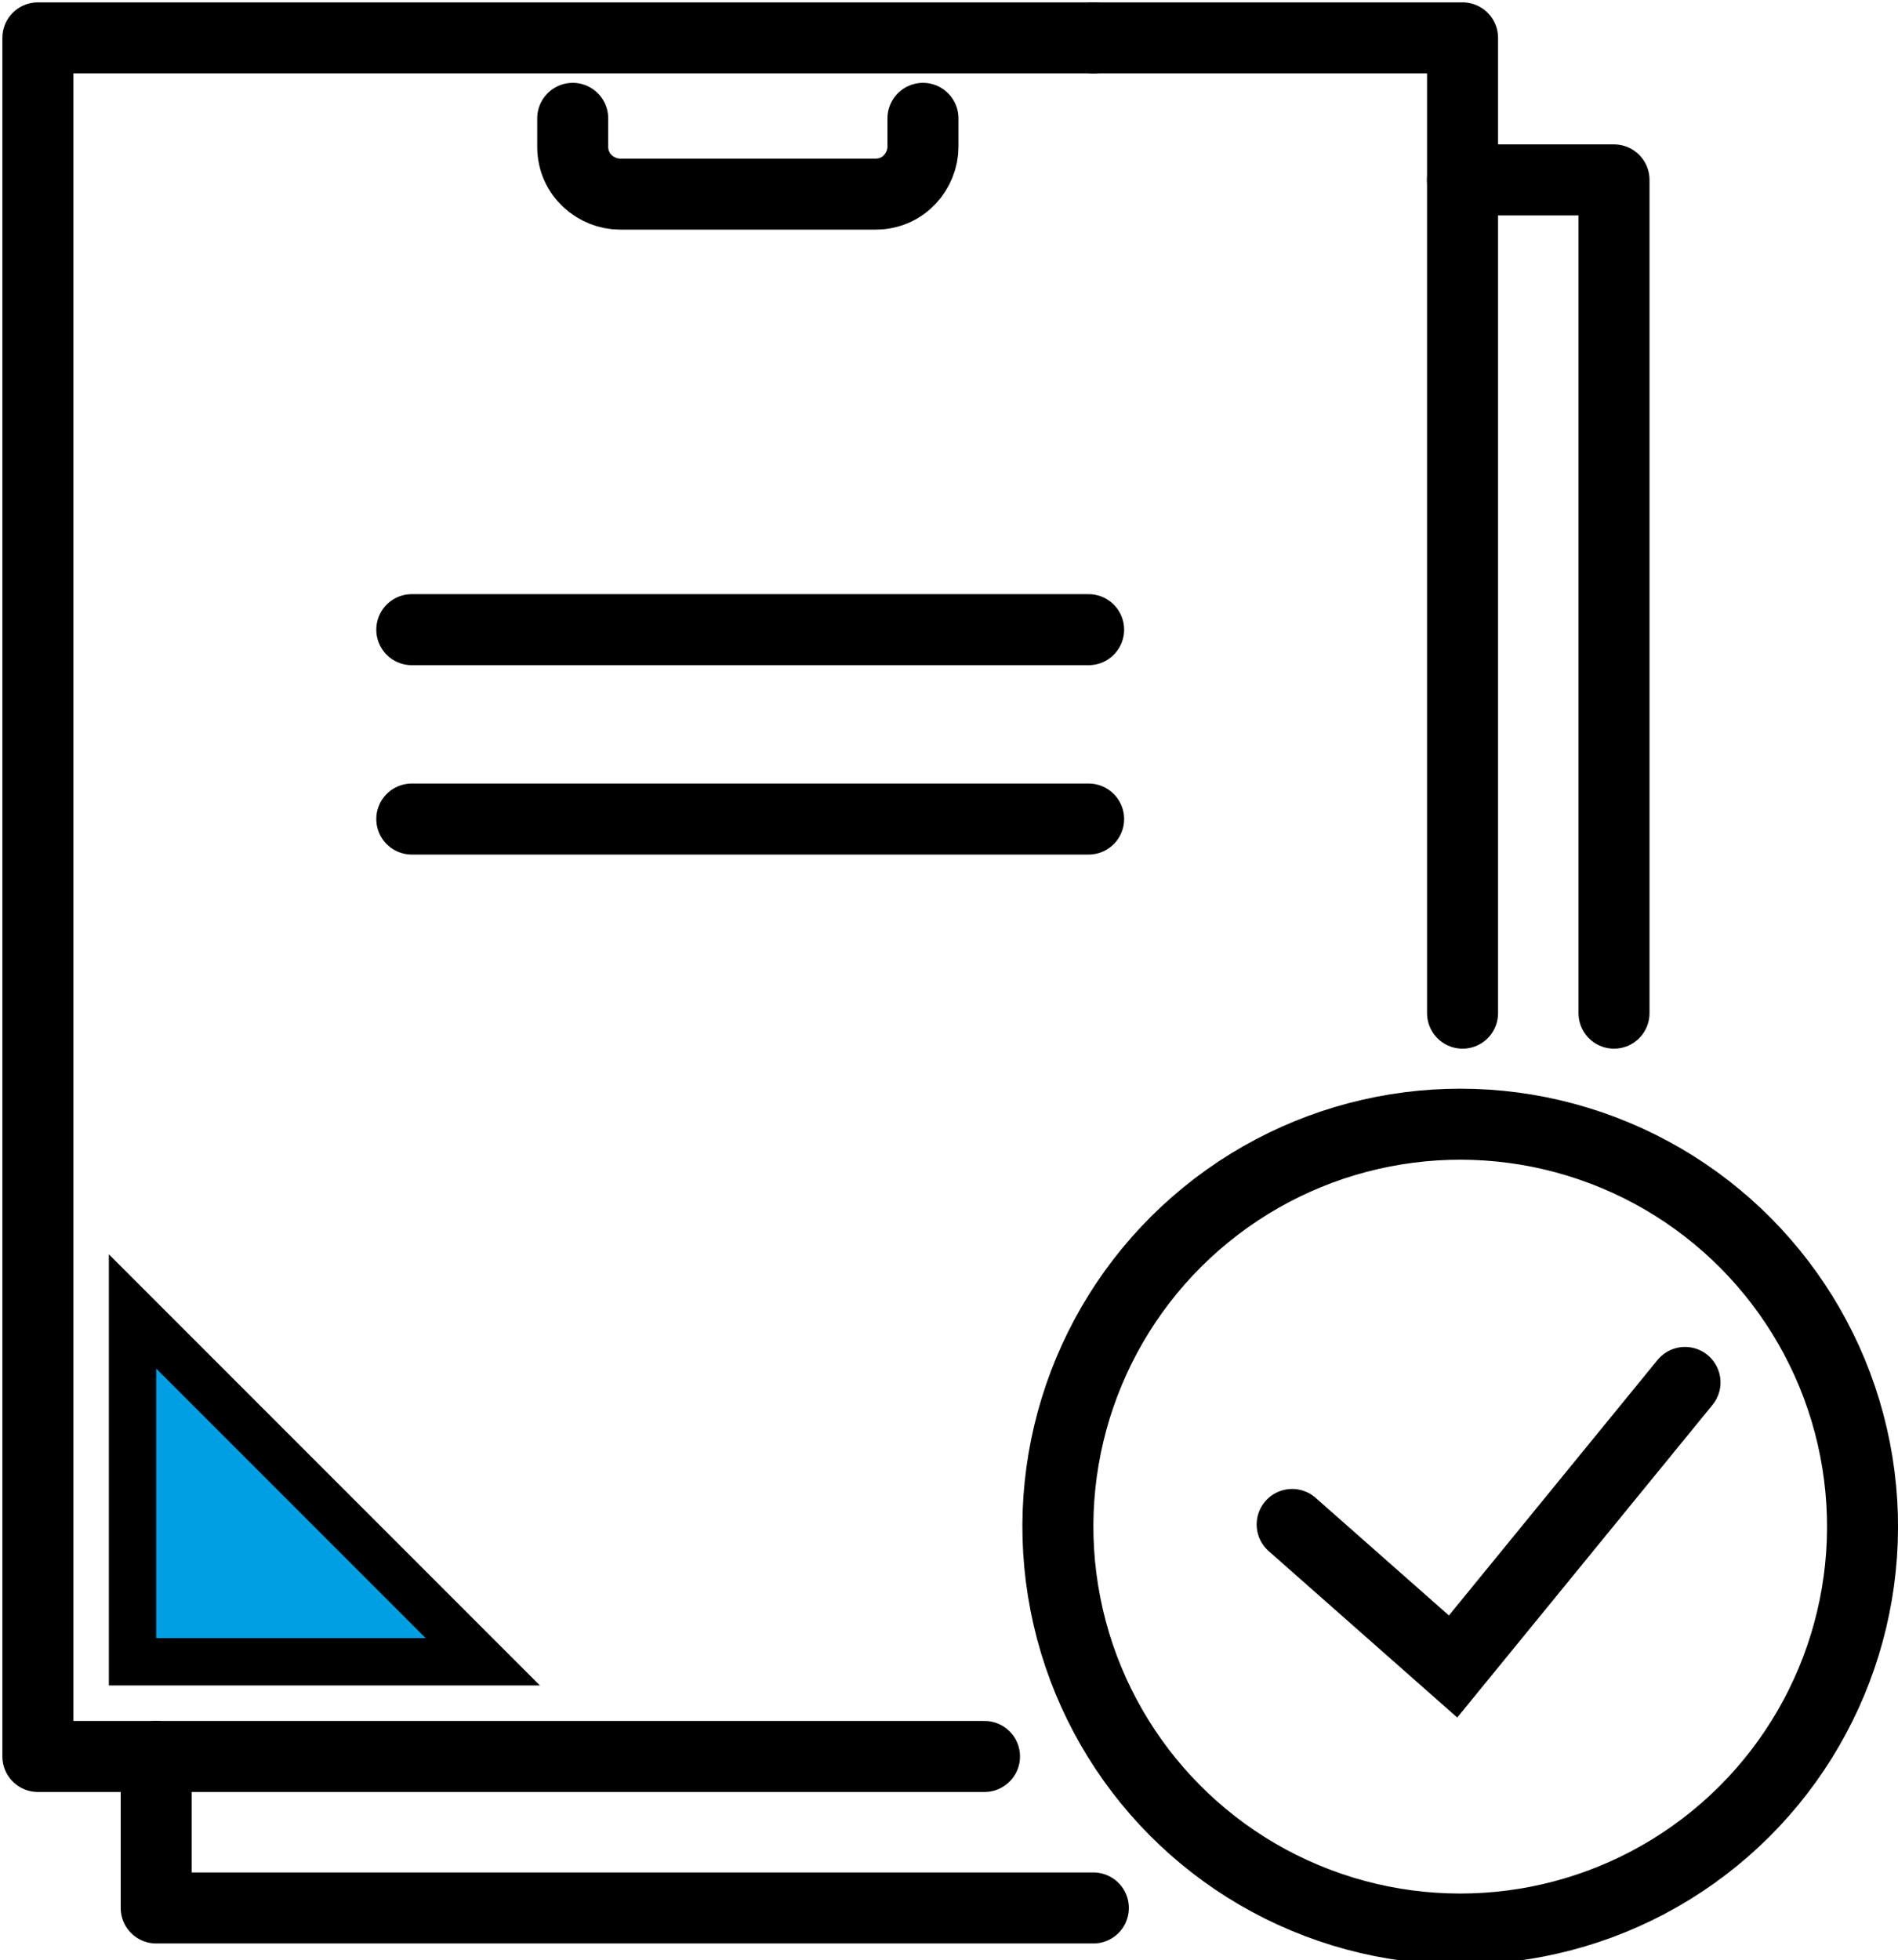
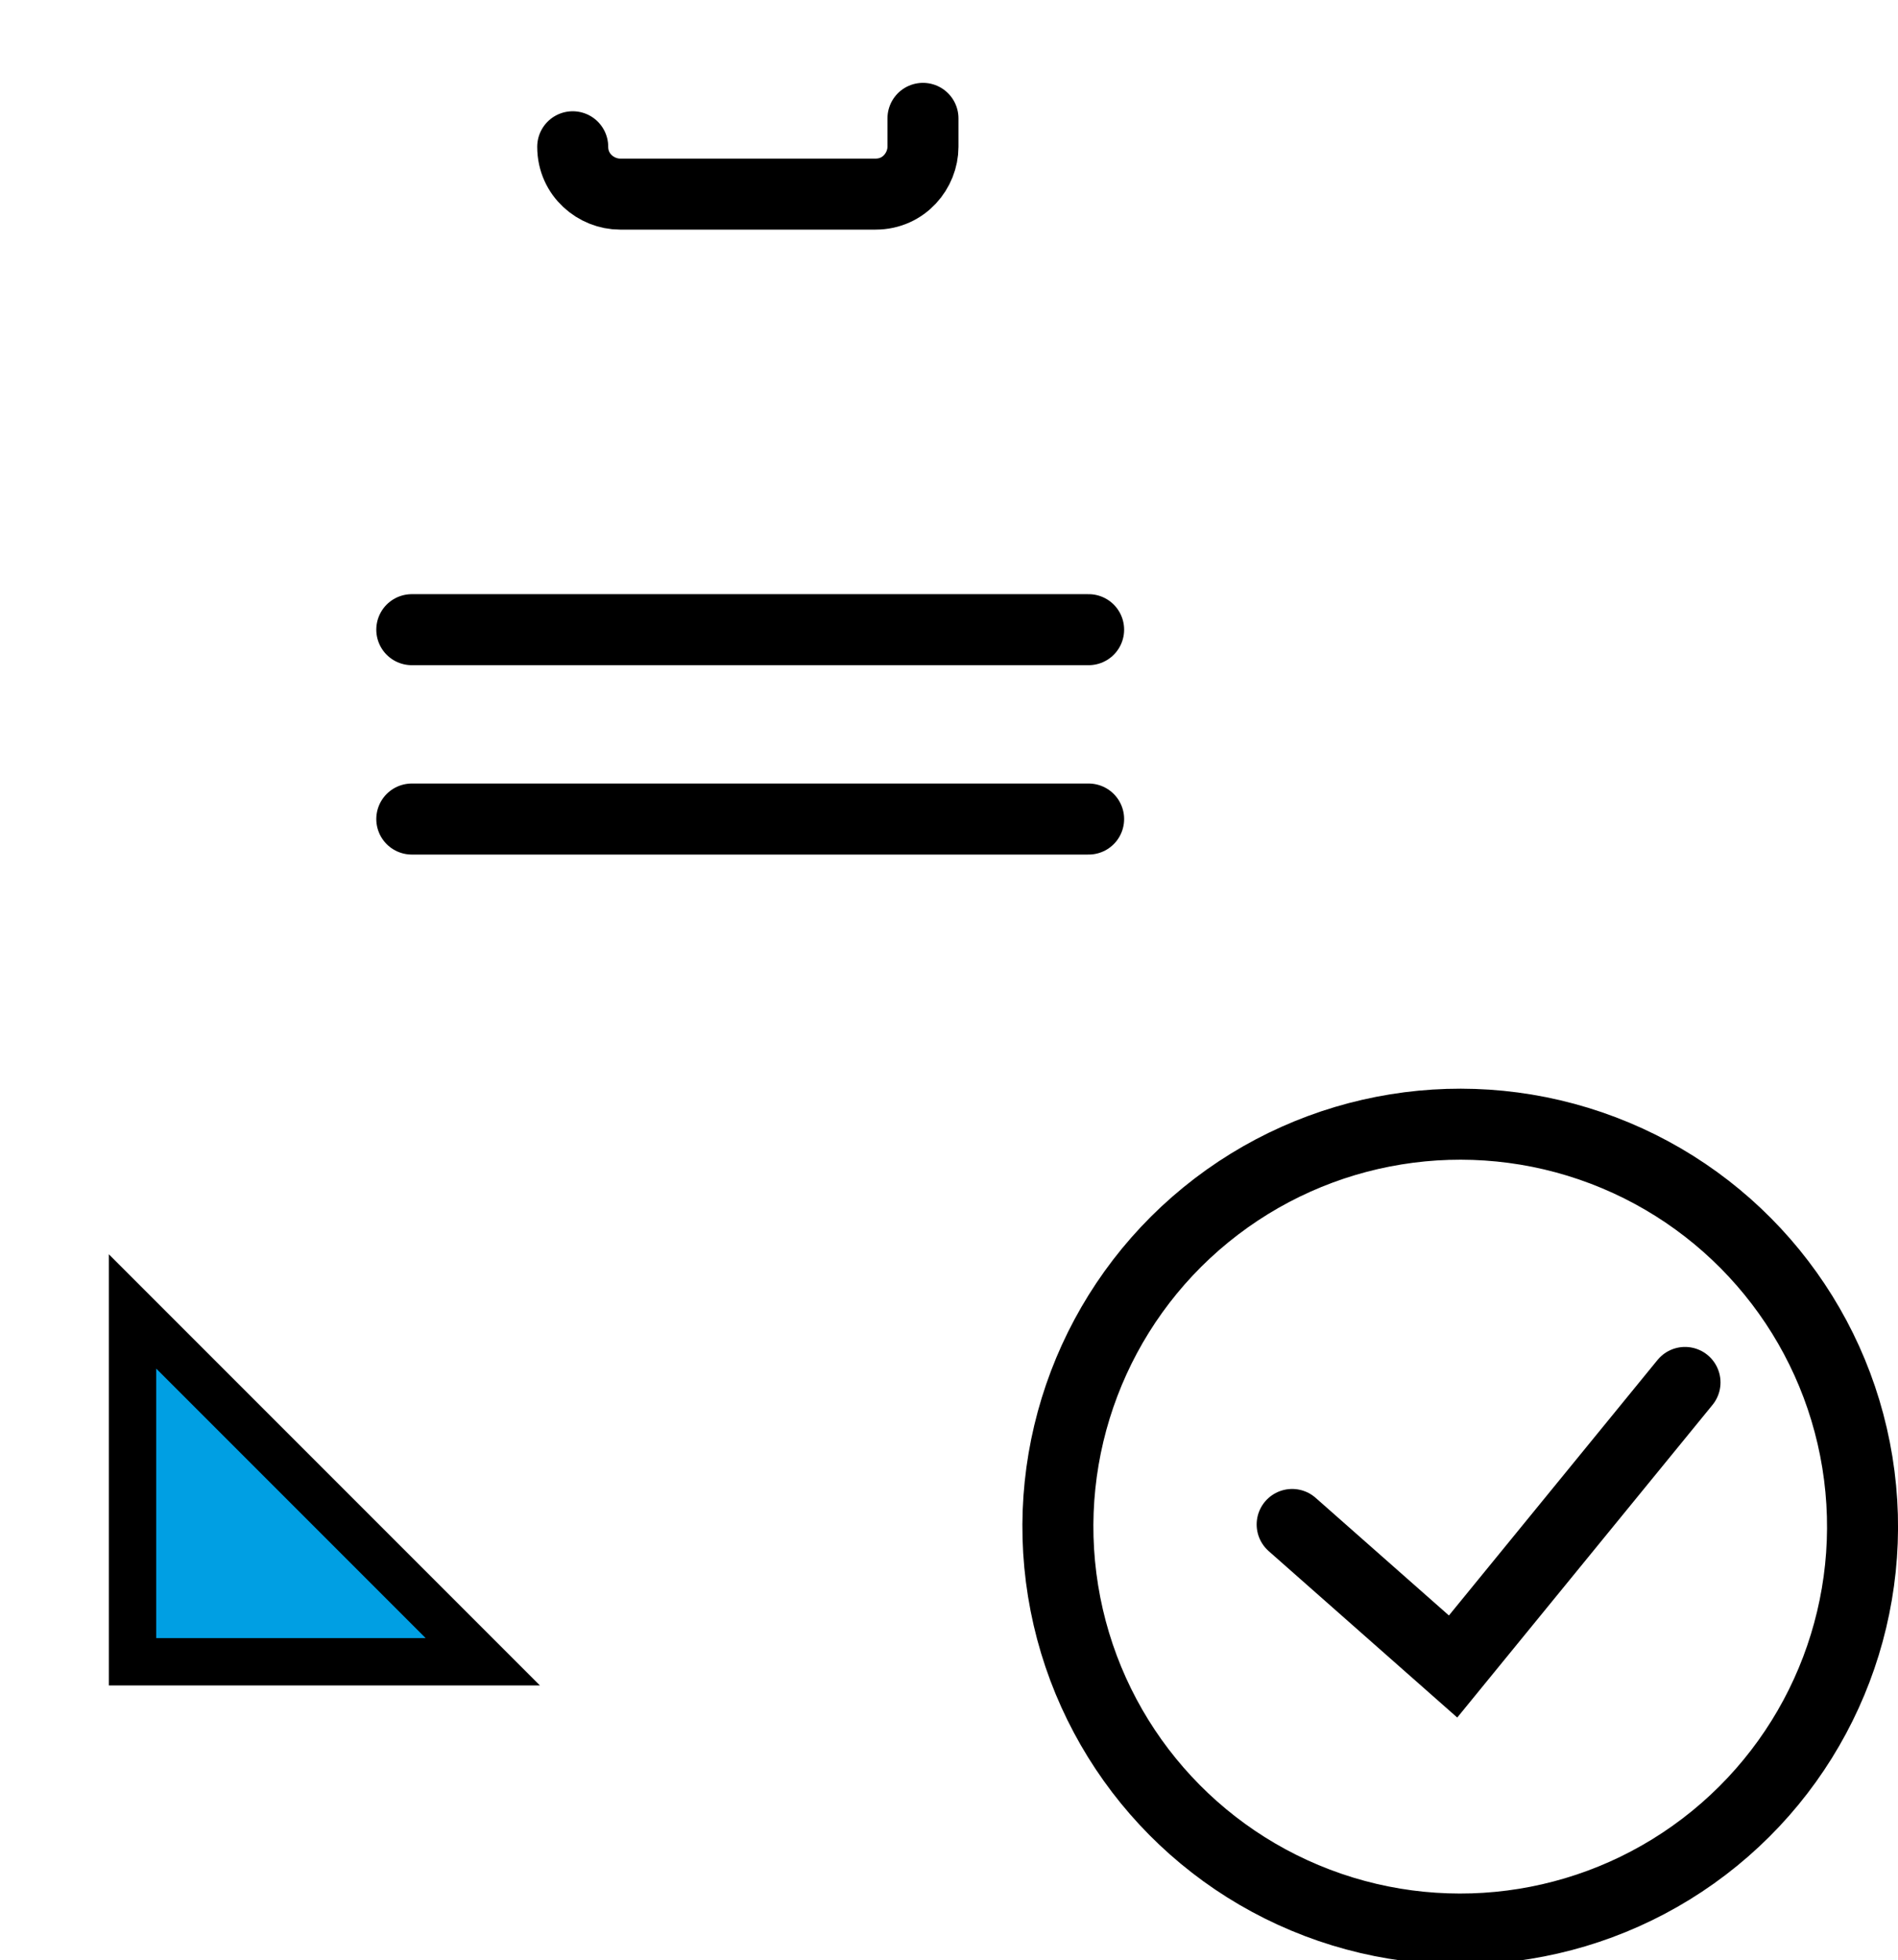
<svg xmlns="http://www.w3.org/2000/svg" id="uuid-1831df62-5299-4cf6-a26b-79f281b27e70" viewBox="0 0 40.1 41.4">
  <defs>
    <style>.uuid-50eb19f2-d40c-4ac7-a8f6-9c8053b3d637,.uuid-57fe16ef-3b5f-4458-93bc-b6c2ad63711d{stroke-miterlimit:10;}.uuid-50eb19f2-d40c-4ac7-a8f6-9c8053b3d637,.uuid-57fe16ef-3b5f-4458-93bc-b6c2ad63711d,.uuid-35eec77b-c3ad-4367-a131-13abd671ffb7{stroke:#000;}.uuid-50eb19f2-d40c-4ac7-a8f6-9c8053b3d637,.uuid-35eec77b-c3ad-4367-a131-13abd671ffb7{fill:none;stroke-linecap:round;stroke-width:1.5px;}.uuid-57fe16ef-3b5f-4458-93bc-b6c2ad63711d{fill:#009fe3;}.uuid-35eec77b-c3ad-4367-a131-13abd671ffb7{stroke-linejoin:round;}</style>
  </defs>
  <g id="uuid-b296c094-efa4-4cb9-b95f-238e418f8711">
    <circle class="uuid-50eb19f2-d40c-4ac7-a8f6-9c8053b3d637" cx="30.9" cy="32.2" r="8.5" transform="translate(-4.8 5.4) rotate(-9.2)" />
    <polyline class="uuid-50eb19f2-d40c-4ac7-a8f6-9c8053b3d637" points="27.3 32.2 30.7 35.2 35.6 29.2" />
    <line class="uuid-35eec77b-c3ad-4367-a131-13abd671ffb7" x1="23" y1="17.3" x2="8.7" y2="17.3" />
    <line class="uuid-35eec77b-c3ad-4367-a131-13abd671ffb7" x1="23" y1="13.3" x2="8.7" y2="13.3" />
-     <polyline class="uuid-35eec77b-c3ad-4367-a131-13abd671ffb7" points="23.1 40.3 3.3 40.3 3.3 37.1" />
-     <polyline class="uuid-35eec77b-c3ad-4367-a131-13abd671ffb7" points="30.9 3.8 34.1 3.8 34.1 21.4" />
-     <polyline class="uuid-35eec77b-c3ad-4367-a131-13abd671ffb7" points="30.9 21.4 30.9 .8 23.1 .8" />
-     <polyline class="uuid-35eec77b-c3ad-4367-a131-13abd671ffb7" points="23.1 .8 .8 .8 .8 37.1 20.8 37.1" />
-     <path class="uuid-35eec77b-c3ad-4367-a131-13abd671ffb7" d="M19.5,2.5v.6c0,.5-.4,1-1,1h-5.4c-.5,0-1-.4-1-1v-.6" />
+     <path class="uuid-35eec77b-c3ad-4367-a131-13abd671ffb7" d="M19.5,2.5v.6c0,.5-.4,1-1,1h-5.4c-.5,0-1-.4-1-1" />
    <polygon class="uuid-57fe16ef-3b5f-4458-93bc-b6c2ad63711d" points="10.2 35.1 2.8 27.7 2.8 35.1 10.2 35.1" />
  </g>
</svg>